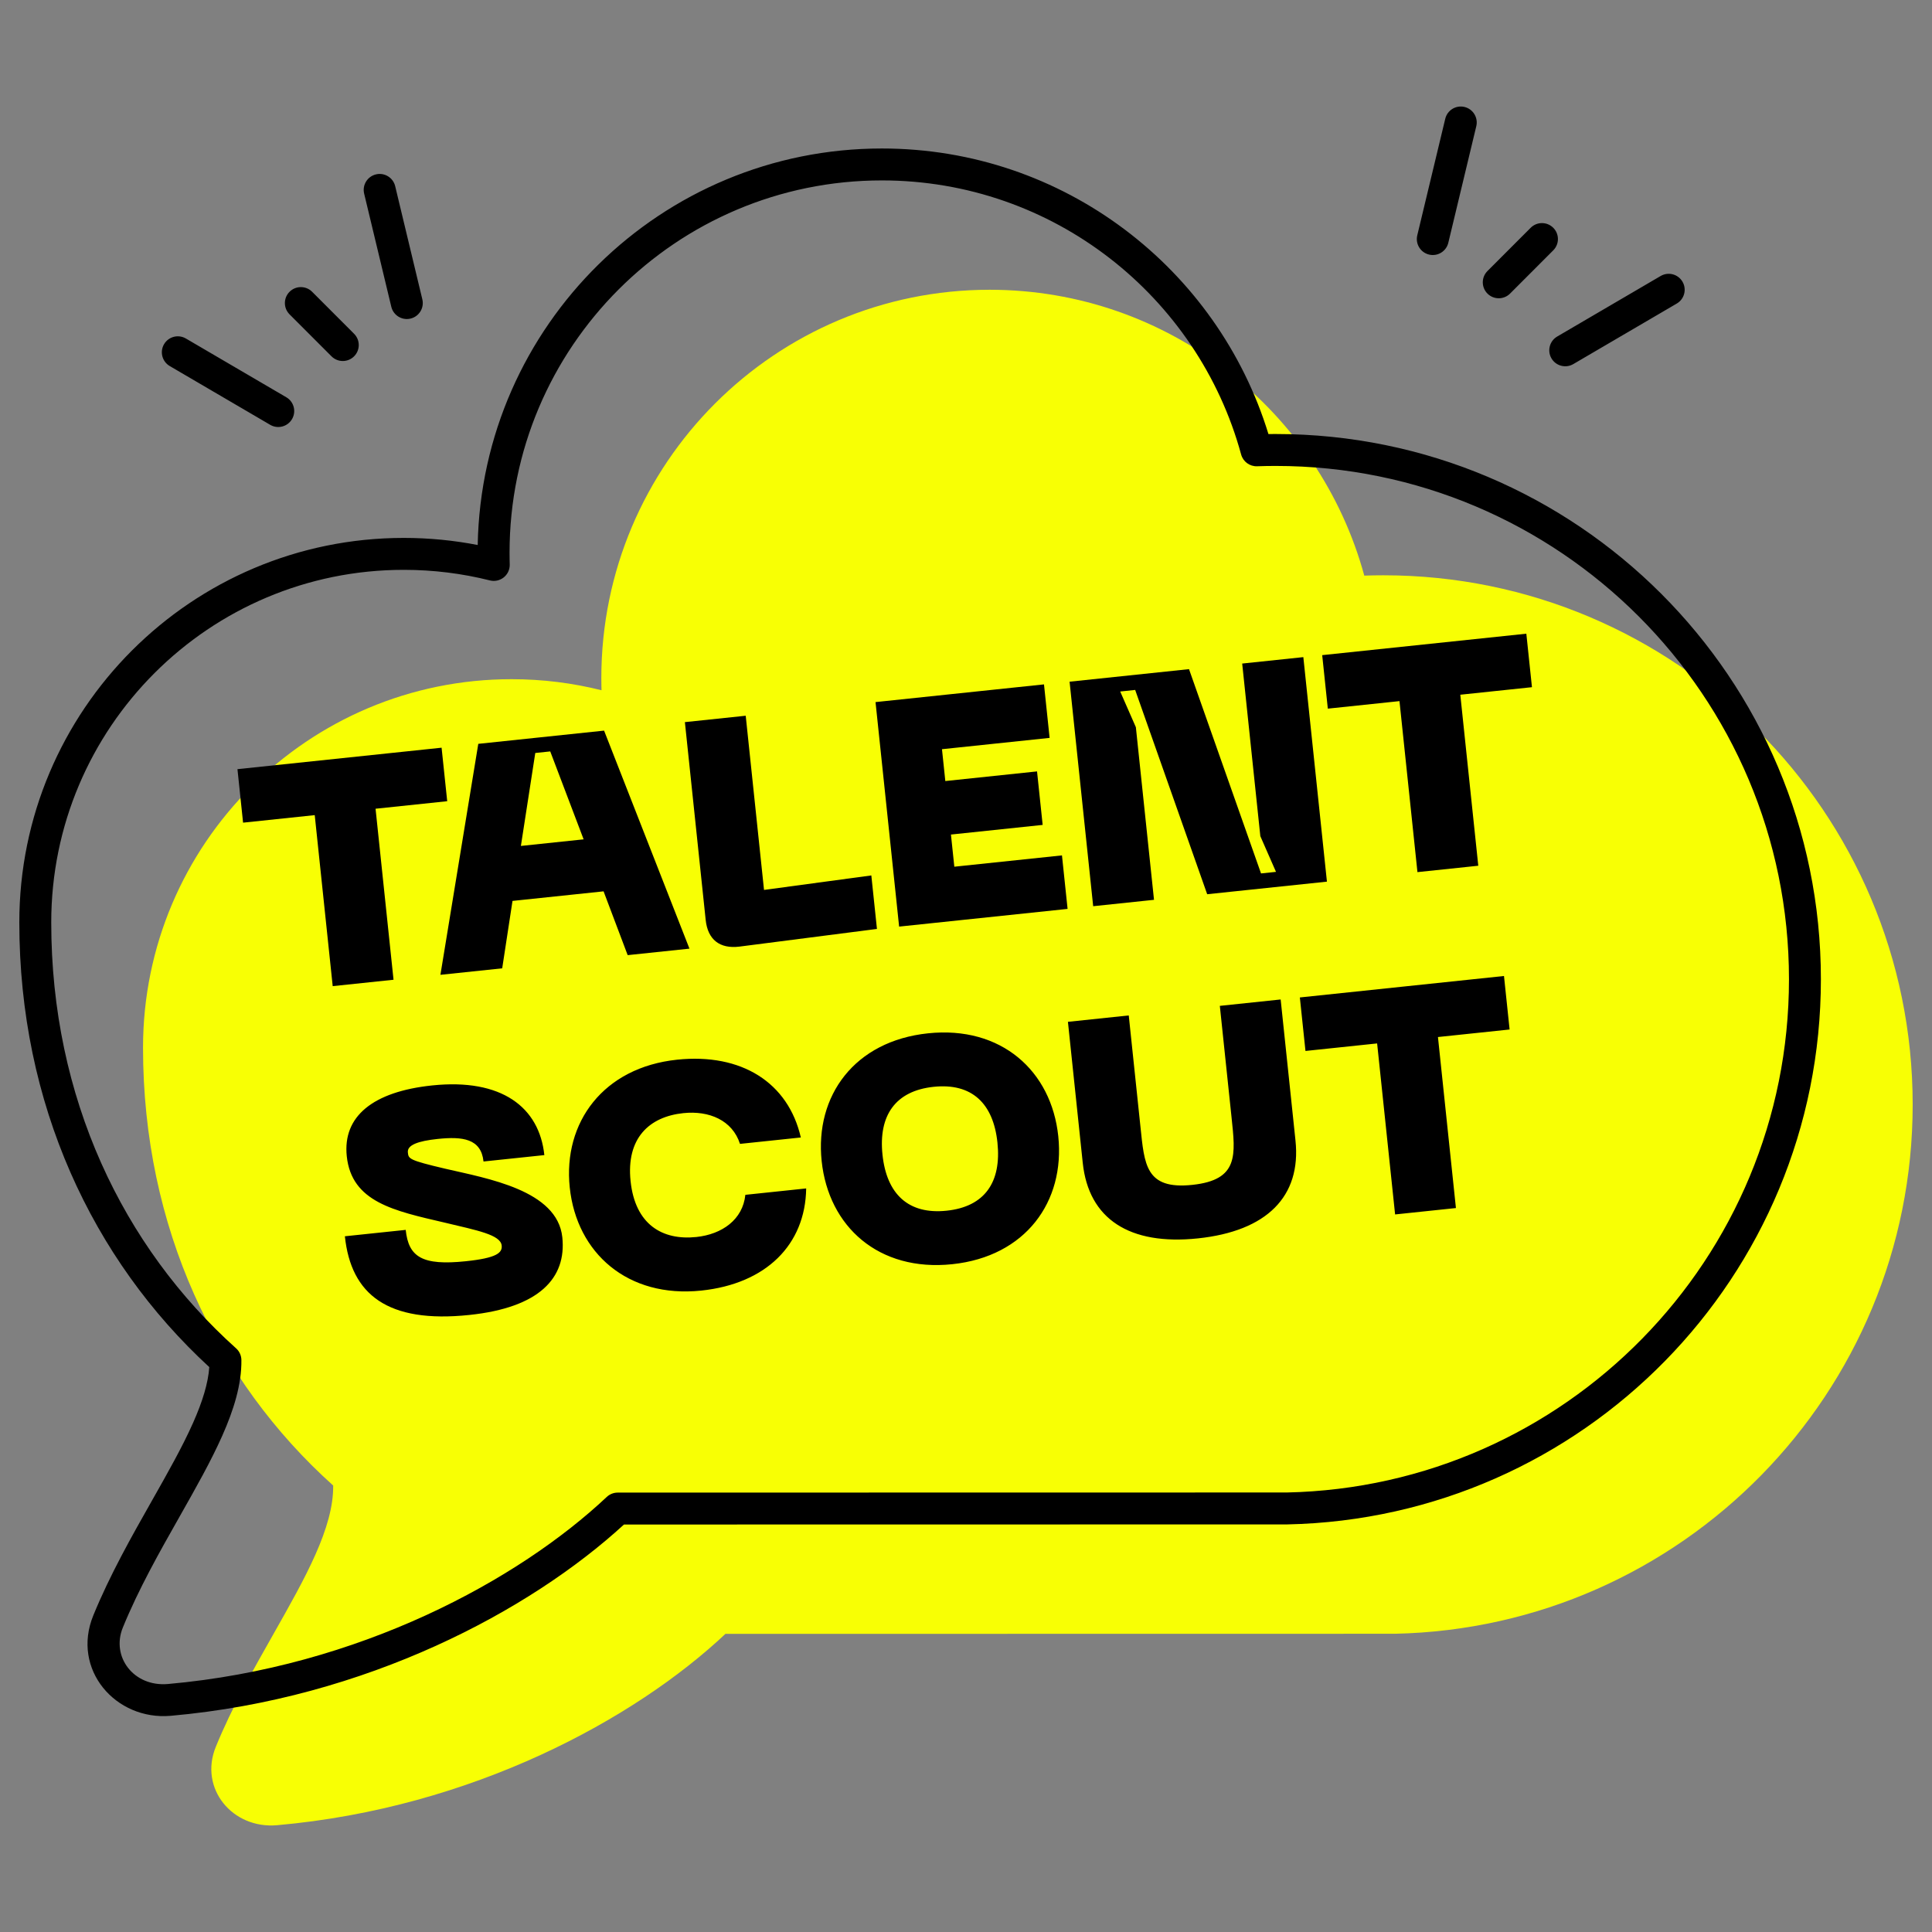
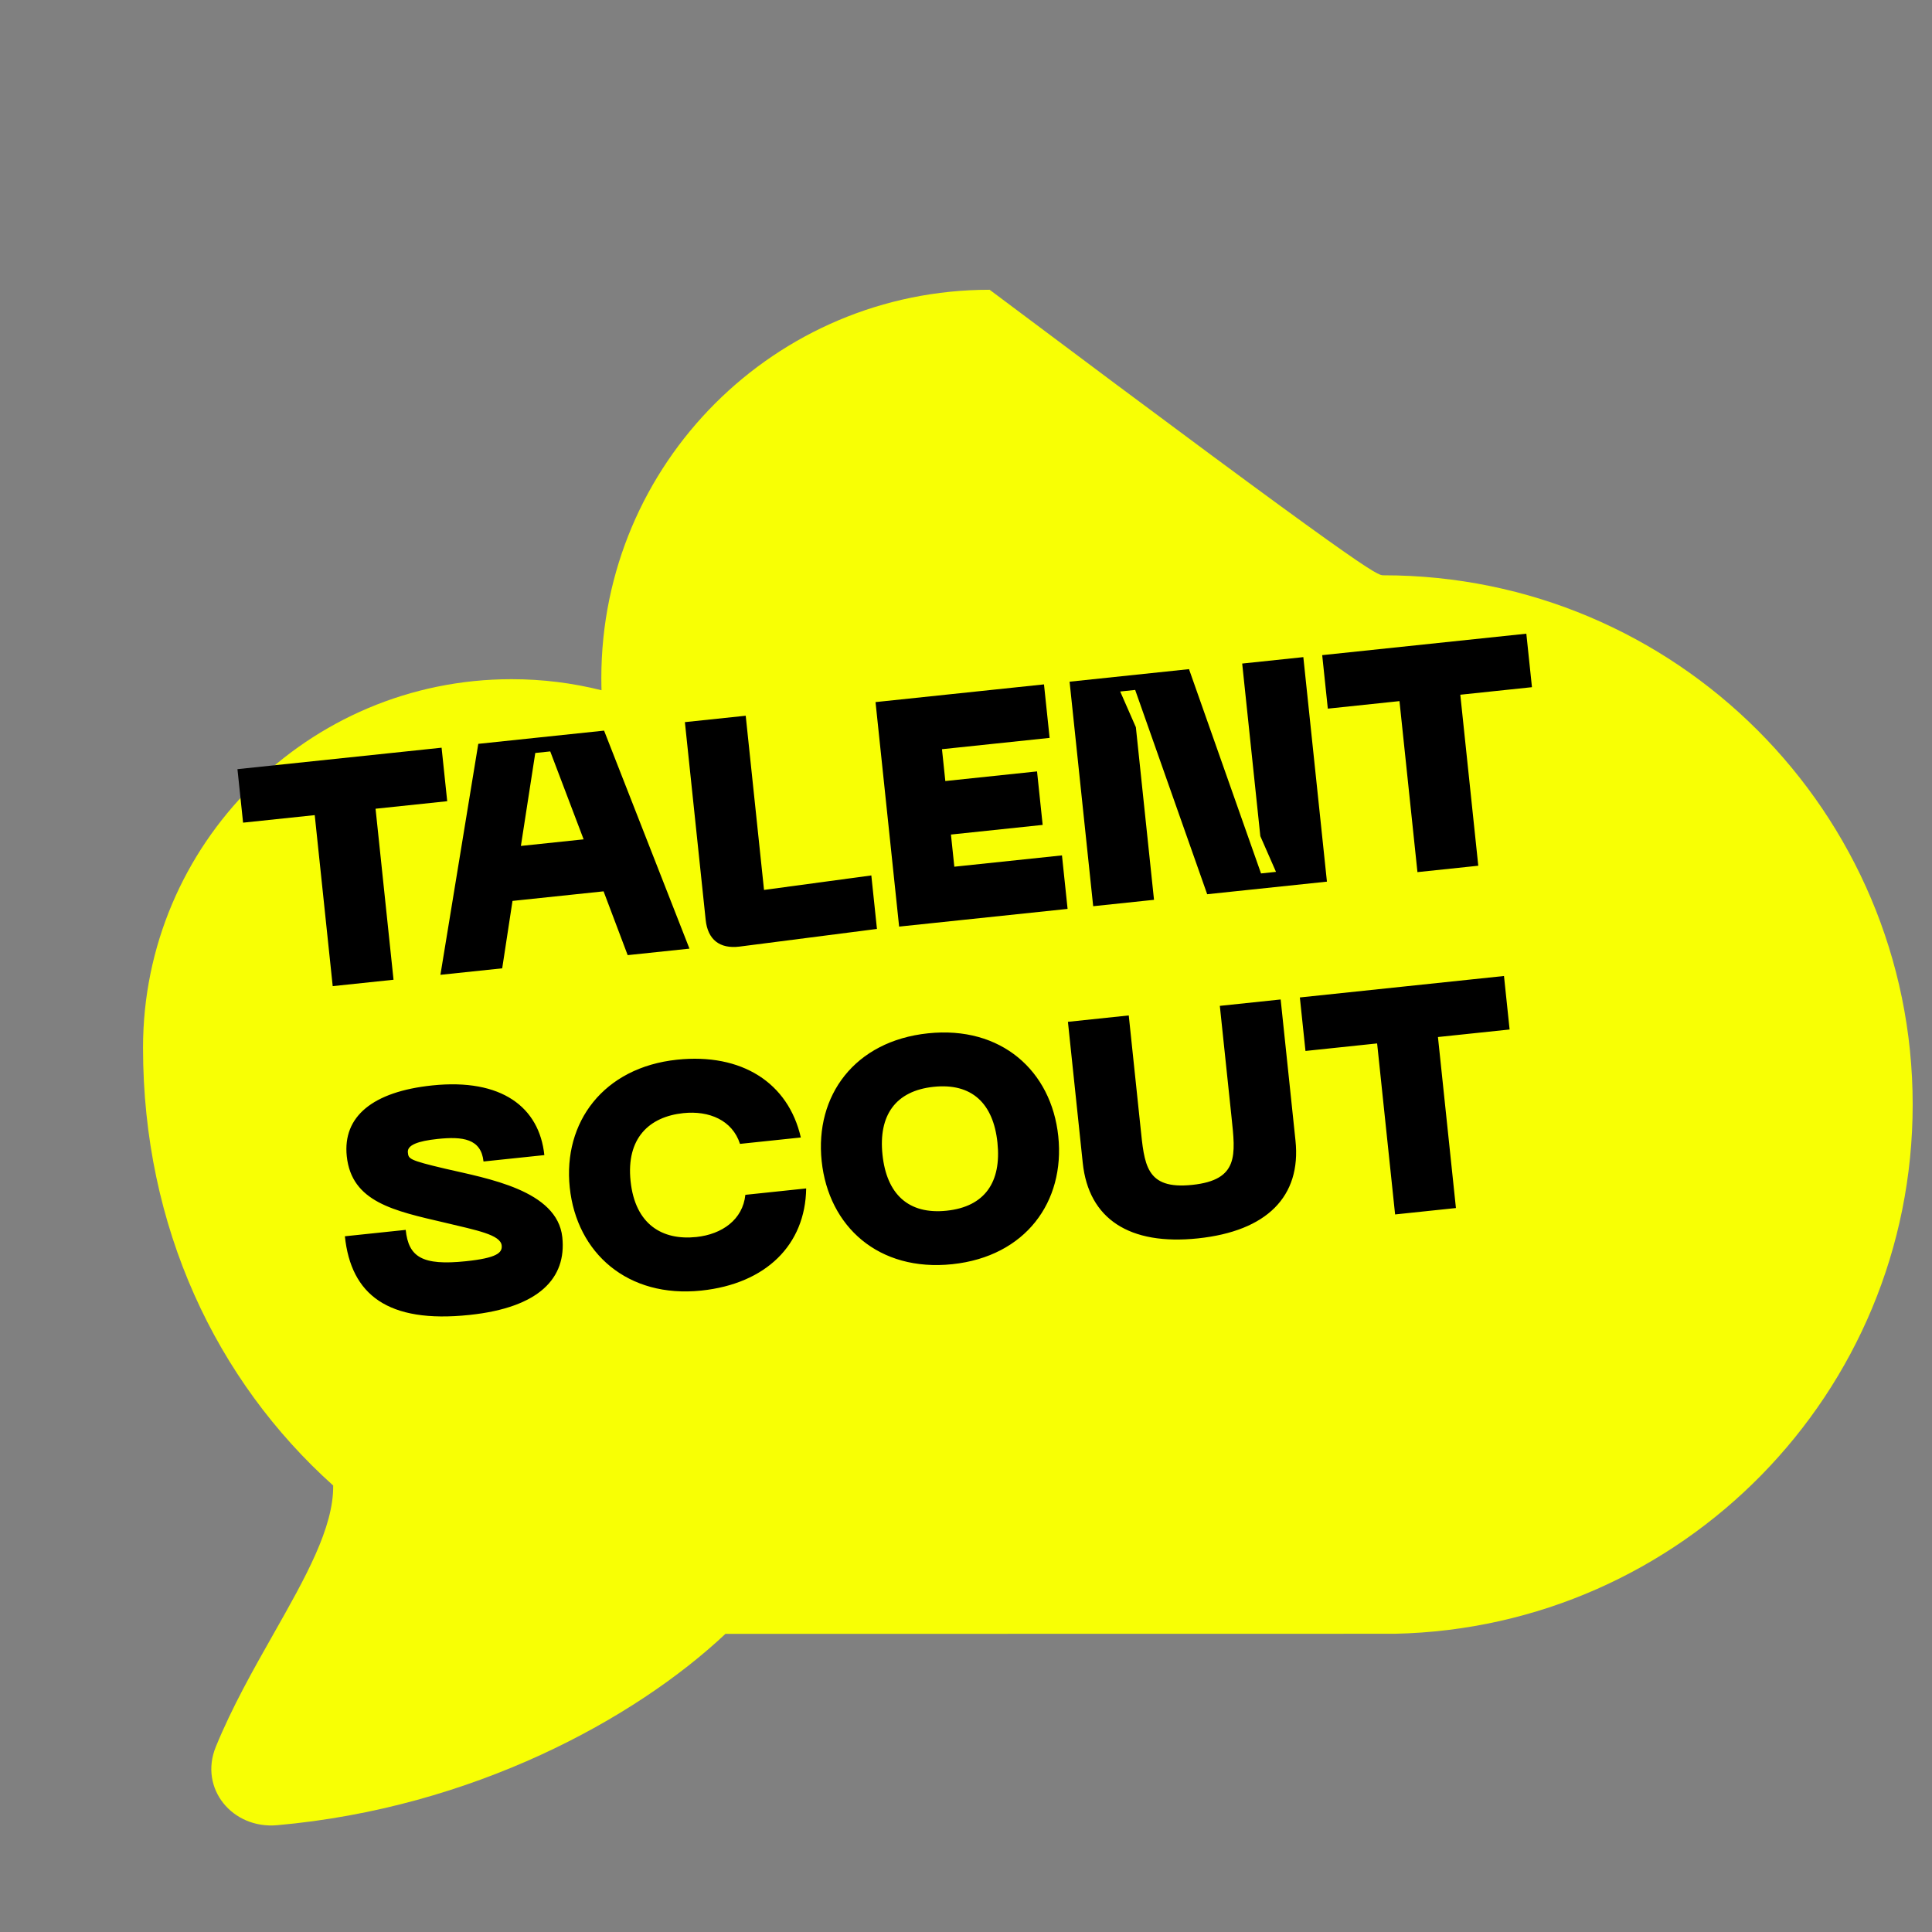
<svg xmlns="http://www.w3.org/2000/svg" width="1080" height="1080" viewBox="0 0 1080 1080" fill="none">
  <rect x="0" y="0" width="1080" height="1080" fill="#808080" stroke="none" />
-   <path d="M336.255 385.854L336.19 383.35C336.163 381.921 336.149 380.481 336.149 379.042C336.149 259.161 433.332 161.979 553.213 161.979C653.272 161.979 737.52 229.681 762.643 321.776C766.185 321.649 769.747 321.589 773.319 321.589C936.73 321.589 1069.2 454.06 1069.2 617.469C1069.2 778.758 940.147 909.906 779.668 913.286L405.525 913.345C355.029 960.845 264.159 1010.63 154.924 1020.3C129.894 1022.52 111.137 999.748 120.638 976.486C129.67 954.371 141.658 933.211 152.915 913.343C170.639 882.06 186.548 853.978 186.249 830.414C120.917 771.826 79.953 686.055 79.953 585.735V585.672C79.953 471.9 172.183 379.67 285.955 379.67C303.306 379.67 320.155 381.813 336.255 385.854Z" fill="#F8FF04" />
-   <path fill-rule="evenodd" clip-rule="evenodd" d="M807.904 66.388C809.053 61.596 813.869 58.644 818.662 59.794C823.453 60.944 826.405 65.761 825.255 70.552L809.615 135.718C808.466 140.509 803.649 143.461 798.856 142.312C794.065 141.161 791.114 136.345 792.263 131.554L807.904 66.388ZM267.038 304.665C269.343 181.854 369.62 83.007 492.983 83.007C594.71 83.007 680.722 150.217 709.068 242.641C710.407 242.625 711.747 242.616 713.089 242.616C881.426 242.616 1017.89 379.083 1017.89 547.419C1017.89 713.573 884.949 848.675 719.625 852.156C719.563 852.156 719.5 852.158 719.44 852.158L348.799 852.217C296.463 900.254 204.976 949.448 95.48 959.143C64.645 961.871 39.804 933.283 52.147 903.061C61.396 880.418 73.618 858.846 84.793 839.121L84.921 838.894C93.841 823.152 102.011 808.714 107.954 795.316C113.185 783.523 116.366 773.225 116.988 764.215C51.557 704.012 10.8 616.954 10.8 515.685V515.624C10.8 396.922 107.024 300.698 225.724 300.698C239.848 300.698 253.661 302.061 267.038 304.665ZM284.88 313.136L284.943 315.579C285.012 318.366 283.776 321.026 281.599 322.768C279.422 324.511 276.556 325.136 273.851 324.458C258.458 320.595 242.337 318.542 225.724 318.542C116.88 318.542 28.645 406.776 28.645 515.624V515.685C28.645 613.478 68.537 696.831 131.975 753.723C133.833 755.387 134.908 757.756 134.94 760.25C135.114 773.944 130.607 788.255 124.266 802.552C117.933 816.828 109.346 831.983 100.591 847.436L100.447 847.692C89.144 867.642 77.448 888.311 68.667 909.808C62.008 926.113 74.681 943.068 93.906 941.368C201.04 931.882 290.061 883.002 339.181 836.796C340.835 835.24 343.021 834.372 345.293 834.372L719.343 834.313C874.936 830.985 1000.05 703.812 1000.05 547.419C1000.05 388.939 871.571 260.461 713.089 260.461C709.616 260.461 706.162 260.519 702.73 260.643C698.59 260.791 694.895 258.069 693.804 254.074C669.712 165.761 588.916 100.851 492.983 100.851C378.03 100.851 284.841 194.039 284.841 308.992C284.841 310.362 284.855 311.735 284.88 313.105L284.88 313.136ZM210.153 97.484C214.944 96.334 219.761 99.286 220.912 104.077L236.092 167.332C237.243 172.123 234.289 176.94 229.498 178.09C224.707 179.24 219.891 176.288 218.74 171.496L203.56 108.242C202.409 103.45 205.362 98.634 210.153 97.484ZM103.906 189.225C99.653 186.736 94.188 188.166 91.699 192.419C89.211 196.673 90.641 202.138 94.894 204.627L151.04 237.479C155.293 239.966 160.758 238.537 163.247 234.283C165.735 230.03 164.305 224.565 160.052 222.077L103.906 189.225ZM161.868 163.104C165.354 159.621 171.004 159.624 174.486 163.11L197.935 186.58C201.418 190.065 201.415 195.715 197.93 199.197C194.443 202.68 188.793 202.678 185.312 199.191L161.863 175.722C158.38 172.236 158.383 166.587 161.868 163.104ZM940.524 157.476C938.034 153.223 932.57 151.793 928.316 154.281L870.475 188.126C866.221 190.615 864.792 196.08 867.279 200.334C869.769 204.586 875.234 206.017 879.487 203.528L937.328 169.683C941.582 167.195 943.011 161.729 940.524 157.476ZM855.657 127.33C859.14 123.845 864.79 123.842 868.275 127.325C871.762 130.808 871.763 136.457 868.28 139.943L844.124 164.121C840.641 167.607 834.991 167.61 831.506 164.127C828.02 160.644 828.018 154.995 831.501 151.509L855.657 127.33Z" fill="black" />
+   <path d="M336.255 385.854L336.19 383.35C336.163 381.921 336.149 380.481 336.149 379.042C336.149 259.161 433.332 161.979 553.213 161.979C766.185 321.649 769.747 321.589 773.319 321.589C936.73 321.589 1069.2 454.06 1069.2 617.469C1069.2 778.758 940.147 909.906 779.668 913.286L405.525 913.345C355.029 960.845 264.159 1010.63 154.924 1020.3C129.894 1022.52 111.137 999.748 120.638 976.486C129.67 954.371 141.658 933.211 152.915 913.343C170.639 882.06 186.548 853.978 186.249 830.414C120.917 771.826 79.953 686.055 79.953 585.735V585.672C79.953 471.9 172.183 379.67 285.955 379.67C303.306 379.67 320.155 381.813 336.255 385.854Z" fill="#F8FF04" />
  <path d="M246.85 417.969L249.993 447.876L209.939 452.086L219.986 547.683L185.985 551.256L175.937 455.66L135.883 459.87L132.739 429.963L246.85 417.969ZM350.874 533.926L337.406 498.264L286.493 503.615L280.734 541.298L246.198 544.928L267.365 415.813L337.683 408.422L385.409 530.296L350.874 533.926ZM291.182 472.885L326.252 469.199L307.587 420.045L299.22 420.924L291.182 472.885ZM413.324 529.162C402.306 530.5 395.636 525.261 394.476 514.224L382.856 403.674L416.858 400.1L427.093 497.477L487.076 489.373L490.22 519.28L413.324 529.162ZM502.616 517.977L489.425 392.473L583.597 382.576L586.74 412.483L526.57 418.807L528.441 436.609L579.71 431.22L582.854 461.128L531.584 466.516L533.474 484.496L593.645 478.172L596.788 508.079L502.616 517.977ZM611.096 506.575L597.905 381.072L664.663 374.055L704.923 488.254L713.29 487.375L704.533 467.417L694.392 370.931L728.572 367.338L741.763 492.842L674.827 499.877L634.567 385.678L626.2 386.557L634.957 406.515L645.098 503.002L611.096 506.575ZM853.228 354.236L856.372 384.143L816.317 388.353L826.365 483.95L792.363 487.523L782.316 391.927L742.261 396.137L739.118 366.23L853.228 354.236ZM314.337 691.63C316.732 714.416 301.551 730.951 262.387 735.067C216.636 739.876 196.213 723.664 192.789 691.086L226.791 687.512C228.381 702.644 235.923 707.611 260.49 705.029C277.579 703.233 280.878 700.366 280.447 696.272C279.811 690.219 266.779 687.809 248.5 683.431C220.272 676.858 196.54 671.973 193.846 646.339C191.507 624.086 208.411 610.25 241.523 606.77C280.509 602.673 301.484 619.007 304.291 645.709L270.289 649.283C268.942 636.466 258.552 635.218 244.666 636.677C233.629 637.837 227.567 640.095 227.997 644.189C228.371 647.749 228.268 648.48 248.936 653.327C272.368 658.784 311.568 665.283 314.337 691.63ZM318.495 663.835C314.66 627.341 337.357 596.698 378.48 592.375C414.617 588.577 440.671 605.277 447.665 635.86L413.663 639.434C409.393 626.203 396.399 620.73 381.979 622.245C362.931 624.247 349.971 636.229 352.497 660.261C355.042 684.472 370.209 693.497 389.257 691.495C403.677 689.979 415.231 681.745 416.657 667.917L450.659 664.343C450.195 695.889 428.183 717.641 392.045 721.44C350.922 725.762 322.35 700.507 318.495 663.835ZM459.312 649.035C455.476 612.541 477.639 581.953 518.762 577.631C559.706 573.328 587.744 598.639 591.58 635.133C595.434 671.805 573.271 702.392 532.327 706.695C491.204 711.017 463.166 685.707 459.312 649.035ZM493.313 645.461C495.633 667.535 507.821 679.033 529.183 676.788C550.546 674.543 559.898 660.781 557.578 638.706C555.277 616.81 543.267 605.293 521.905 607.538C500.543 609.784 491.012 623.564 493.313 645.461ZM605.266 650.073L596.977 571.21L630.979 567.637L637.509 629.765C639.735 650.95 640.323 665.107 666.492 662.356C692.661 659.606 690.649 645.598 688.422 624.414L681.892 562.285L715.894 558.712L724.183 637.574C727.476 668.906 708.088 688.222 669.635 692.264C631.361 696.286 608.559 681.404 605.266 650.073ZM840.736 545.59L843.879 575.497L803.825 579.707L813.872 675.304L779.87 678.878L769.823 583.281L729.768 587.491L726.625 557.584L840.736 545.59Z" fill="black" />
</svg>